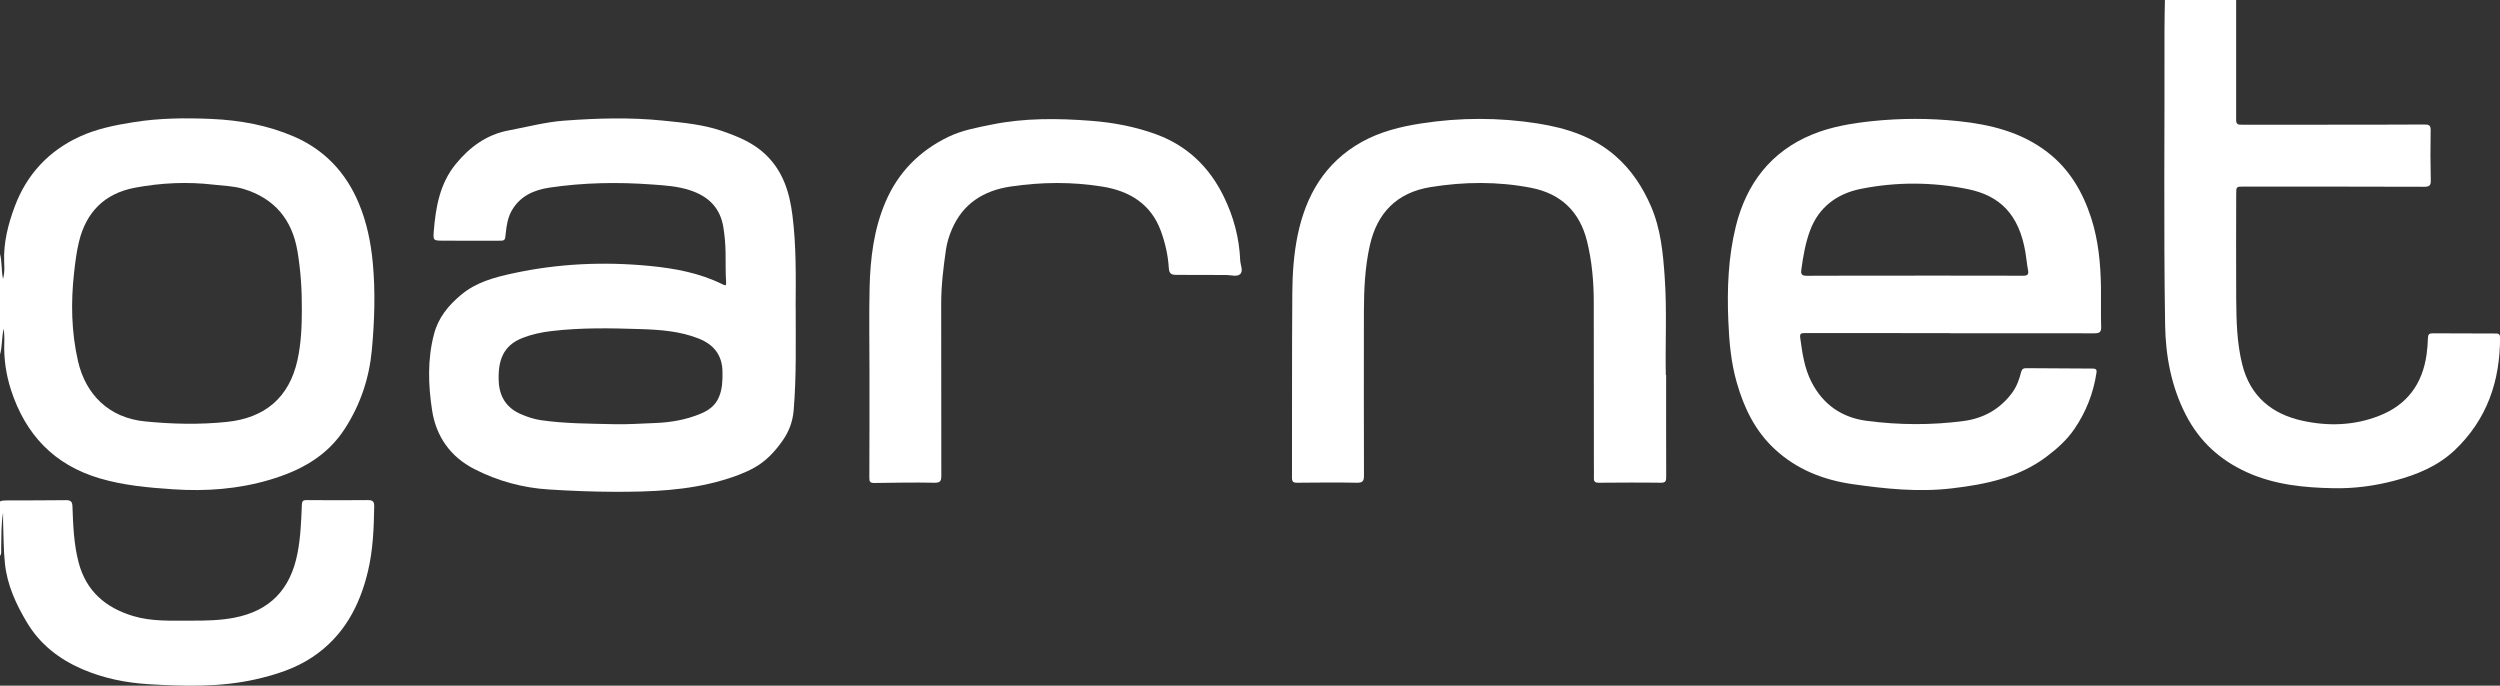
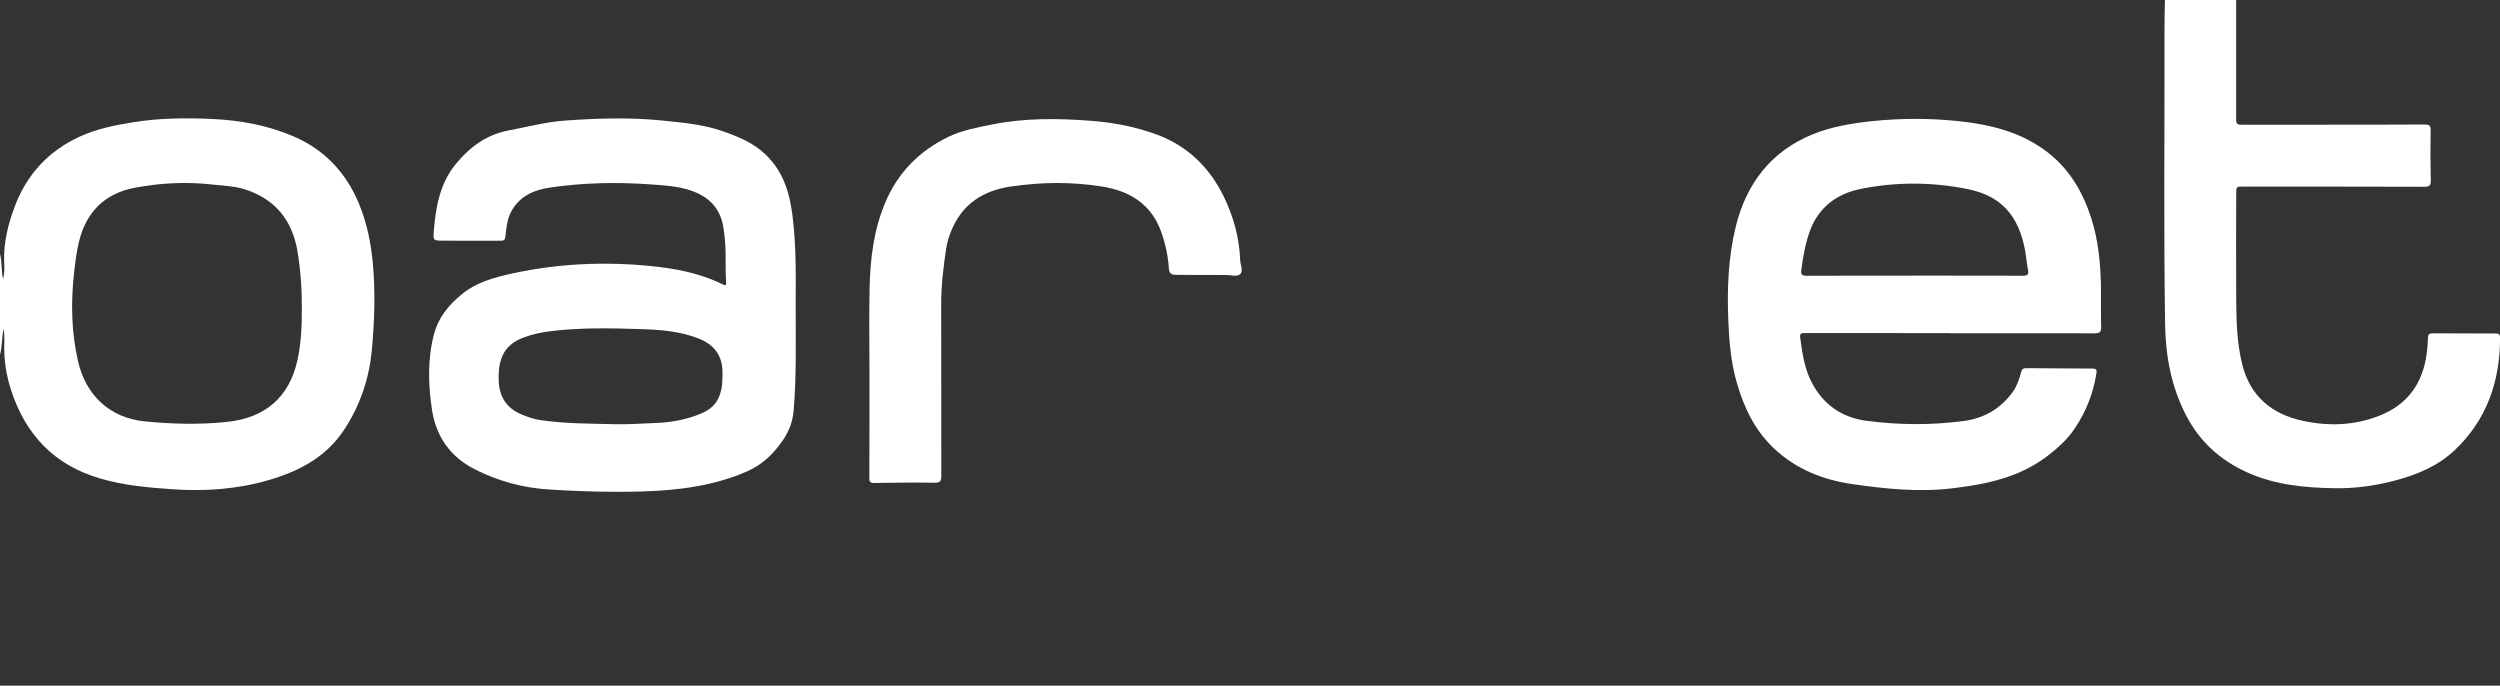
<svg xmlns="http://www.w3.org/2000/svg" width="237" height="65" viewBox="0 0 237 65" fill="none">
  <rect x="0" y="0" width="237" height="65" fill="#333333" stroke="none" />
  <g clip-path="url(#clip0_265_15021)">
    <path d="M0 24.074C0.201 24.812 0.109 25.587 0.286 26.435C0.45 25.848 0.42 25.345 0.395 24.855C0.322 23.009 0.766 21.259 1.405 19.558C2.542 16.525 4.622 14.298 7.56 12.948C9.165 12.21 10.923 11.858 12.681 11.58C15.137 11.187 17.613 11.168 20.088 11.277C22.77 11.398 25.391 11.877 27.848 12.936C30.762 14.195 32.793 16.35 34.015 19.274C34.776 21.09 35.159 22.984 35.341 24.927C35.596 27.682 35.505 30.442 35.25 33.19C35.001 35.86 34.173 38.329 32.714 40.605C31.017 43.257 28.481 44.625 25.549 45.49C22.563 46.374 19.504 46.592 16.427 46.386C14.085 46.229 11.738 46.023 9.463 45.351C5.103 44.068 2.408 41.174 1.04 36.955C0.572 35.508 0.359 34.032 0.407 32.512C0.426 32.064 0.407 31.61 0.347 31.156C0.158 31.967 0.225 32.809 0 33.614V24.068L0 24.074ZM28.615 29.34C28.627 27.476 28.505 25.617 28.195 23.783C27.684 20.817 26.03 18.808 23.086 17.912C22.168 17.633 21.207 17.615 20.258 17.506C17.765 17.215 15.271 17.331 12.814 17.791C9.925 18.329 8.162 20.097 7.481 22.942C7.249 23.898 7.134 24.867 7.024 25.841C6.708 28.668 6.763 31.495 7.402 34.268C8.125 37.379 10.303 39.6 13.714 39.946C16.305 40.206 18.896 40.266 21.487 40C25.093 39.631 27.41 37.712 28.201 34.134C28.548 32.554 28.615 30.95 28.615 29.34Z" fill="white" />
    <path d="M211.986 0C211.986 3.789 211.992 7.579 211.986 11.374C211.986 11.816 212.211 11.822 212.527 11.822C215.039 11.822 217.551 11.822 220.056 11.822C223.316 11.822 226.582 11.822 229.842 11.804C230.268 11.804 230.432 11.877 230.426 12.349C230.395 13.941 230.401 15.533 230.438 17.119C230.45 17.597 230.28 17.706 229.818 17.706C224.113 17.688 218.408 17.688 212.704 17.688C211.992 17.688 211.992 17.688 211.992 18.42C211.992 21.719 211.968 25.018 211.992 28.323C212.01 30.418 212.053 32.518 212.57 34.57C213.318 37.554 215.355 39.249 218.268 39.885C220.701 40.418 223.152 40.351 225.524 39.425C228.218 38.378 229.653 36.38 230.043 33.59C230.116 33.069 230.152 32.548 230.17 32.022C230.176 31.713 230.292 31.598 230.596 31.598C232.579 31.61 234.561 31.61 236.538 31.616C236.775 31.616 237 31.616 237.006 31.985C237.012 36.126 235.766 39.782 232.694 42.688C231.101 44.189 229.124 45.006 227.014 45.563C225.116 46.065 223.188 46.32 221.248 46.283C218.414 46.235 215.605 45.956 212.965 44.752C210.417 43.584 208.501 41.822 207.224 39.34C205.843 36.659 205.302 33.777 205.253 30.811C205.107 21.489 205.217 12.161 205.193 2.839C205.193 1.895 205.217 0.944 205.235 0C207.491 0 209.748 0 211.998 0L211.986 0Z" fill="white" />
-     <path d="M0 47.536C0.207 47.44 0.432 47.44 0.651 47.44C2.53 47.433 4.41 47.44 6.289 47.415C6.708 47.415 6.848 47.567 6.867 47.978C6.933 49.77 6.994 51.562 7.45 53.311C8.162 56.035 10.005 57.615 12.632 58.402C14.408 58.935 16.251 58.832 18.075 58.838C19.456 58.844 20.849 58.82 22.211 58.559C25.586 57.906 27.532 55.884 28.201 52.458C28.499 50.938 28.554 49.401 28.615 47.863C28.627 47.518 28.712 47.403 29.077 47.409C31.005 47.427 32.939 47.427 34.867 47.409C35.329 47.409 35.487 47.536 35.475 48.014C35.445 50.067 35.36 52.125 34.891 54.116C34.113 57.427 32.574 60.327 29.618 62.294C27.982 63.384 26.146 63.965 24.23 64.401C20.873 65.157 17.491 65.067 14.092 64.861C11.908 64.728 9.798 64.298 7.791 63.432C5.608 62.488 3.807 61.09 2.573 59.038C1.527 57.3 0.681 55.466 0.469 53.432C0.329 52.106 0.341 50.763 0.292 49.431C0.286 49.195 0.292 48.959 0.292 48.602C0.091 49.8 0.146 50.896 0.11 51.979C0.104 52.222 0.171 52.488 -0.006 52.712V47.53L0 47.536Z" fill="white" />
    <path d="M75.432 29.171C75.426 32.421 75.511 35.672 75.237 38.916C75.152 39.946 74.805 40.89 74.209 41.743C73.486 42.785 72.634 43.705 71.521 44.328C70.591 44.849 69.569 45.212 68.541 45.514C65.16 46.513 61.681 46.634 58.196 46.622C56.146 46.616 54.097 46.532 52.053 46.404C49.56 46.253 47.176 45.599 44.956 44.461C42.681 43.293 41.337 41.362 40.96 38.886C40.595 36.489 40.516 34.068 41.143 31.677C41.55 30.115 42.511 28.947 43.721 27.942C45.138 26.756 46.86 26.295 48.617 25.914C52.905 24.982 57.241 24.788 61.602 25.212C63.986 25.442 66.327 25.878 68.504 26.955C68.79 27.094 68.857 27.094 68.833 26.719C68.772 25.793 68.802 24.861 68.784 23.929C68.772 23.148 68.705 22.379 68.584 21.604C68.304 19.746 67.209 18.632 65.439 18.045C64.253 17.651 63.025 17.573 61.809 17.488C58.567 17.252 55.319 17.306 52.102 17.785C50.63 18.002 49.31 18.578 48.52 19.952C48.131 20.63 48.021 21.38 47.942 22.143C47.875 22.833 47.875 22.821 47.182 22.821C45.443 22.821 43.697 22.827 41.958 22.815C41.07 22.809 41.058 22.785 41.124 21.901C41.307 19.613 41.708 17.373 43.217 15.539C44.518 13.953 46.111 12.76 48.234 12.361C49.992 12.034 51.731 11.562 53.519 11.435C56.639 11.205 59.759 11.114 62.879 11.435C64.752 11.628 66.625 11.792 68.407 12.403C69.915 12.924 71.393 13.511 72.591 14.661C74.24 16.247 74.848 18.238 75.121 20.393C75.493 23.305 75.444 26.235 75.426 29.165L75.432 29.171ZM58.16 40.212C59.473 40.248 60.787 40.151 62.1 40.103C63.59 40.048 65.056 39.794 66.437 39.213C67.191 38.898 67.811 38.45 68.152 37.651C68.486 36.87 68.499 36.084 68.492 35.266C68.48 33.687 67.683 32.669 66.236 32.094C64.478 31.398 62.611 31.259 60.763 31.199C57.934 31.108 55.094 31.047 52.272 31.386C51.342 31.495 50.423 31.689 49.542 32.034C47.656 32.766 47.2 34.231 47.279 36.144C47.34 37.603 48.021 38.687 49.408 39.274C50.004 39.528 50.612 39.734 51.263 39.831C53.55 40.163 55.855 40.157 58.16 40.212Z" fill="white" />
    <path d="M184.849 31.58C180.27 31.58 175.696 31.58 171.116 31.574C170.733 31.574 170.6 31.61 170.666 32.064C170.861 33.493 171.062 34.915 171.731 36.217C172.825 38.347 174.595 39.588 176.973 39.897C180.032 40.297 183.116 40.315 186.169 39.909C188.054 39.661 189.654 38.759 190.791 37.179C191.204 36.604 191.43 35.95 191.6 35.279C191.673 34.988 191.819 34.897 192.099 34.903C194.185 34.921 196.265 34.933 198.351 34.94C198.636 34.94 198.801 34.988 198.746 35.339C198.454 37.276 197.755 39.056 196.648 40.672C195.942 41.707 195.024 42.524 194.026 43.281C191.369 45.285 188.243 45.92 185.05 46.295C181.893 46.671 178.743 46.344 175.617 45.896C172.838 45.496 170.314 44.498 168.234 42.567C166.385 40.847 165.333 38.668 164.652 36.289C164.092 34.358 163.922 32.367 163.843 30.369C163.721 27.367 163.837 24.364 164.56 21.441C165.558 17.427 167.869 14.364 171.804 12.748C173.604 12.01 175.538 11.689 177.478 11.483C180.203 11.199 182.933 11.199 185.658 11.483C188.693 11.804 191.606 12.512 194.087 14.419C196.192 16.035 197.45 18.208 198.247 20.672C198.934 22.803 199.135 25.006 199.172 27.228C199.19 28.481 199.147 29.734 199.19 30.987C199.208 31.507 199.013 31.598 198.545 31.598C193.984 31.586 189.423 31.592 184.861 31.592C184.861 31.586 184.861 31.58 184.861 31.574L184.849 31.58ZM181.492 26.126C184.928 26.126 188.358 26.126 191.794 26.138C192.214 26.138 192.336 26.017 192.257 25.605C192.147 25.042 192.105 24.467 192.007 23.898C191.393 20.309 189.587 18.541 186.528 17.924C183.183 17.246 179.759 17.234 176.401 17.906C174.139 18.36 172.406 19.649 171.585 21.877C171.153 23.051 170.94 24.286 170.77 25.533C170.703 26.017 170.806 26.144 171.299 26.144C174.699 26.126 178.098 26.132 181.498 26.132L181.492 26.126Z" fill="white" />
-     <path d="M157.949 35.557C157.949 38.898 157.943 42.064 157.955 45.224C157.955 45.63 157.882 45.769 157.426 45.763C155.462 45.733 153.497 45.751 151.533 45.763C151.229 45.763 151.095 45.654 151.101 45.351C151.113 44.927 151.101 44.504 151.101 44.08C151.101 38.953 151.101 33.826 151.089 28.699C151.089 26.731 150.925 24.782 150.45 22.863C149.757 20.067 147.981 18.354 145.141 17.803C141.979 17.191 138.792 17.222 135.617 17.736C132.424 18.257 130.551 20.175 129.858 23.275C129.402 25.321 129.304 27.397 129.298 29.479C129.286 34.673 129.292 39.873 129.304 45.067C129.304 45.563 129.219 45.775 128.641 45.763C126.744 45.726 124.852 45.745 122.955 45.763C122.596 45.763 122.48 45.654 122.48 45.303C122.493 39.461 122.468 33.626 122.511 27.785C122.523 25.962 122.645 24.122 123.01 22.337C123.782 18.547 125.594 15.406 129.104 13.45C130.849 12.482 132.771 12.004 134.735 11.701C138.409 11.132 142.088 11.126 145.749 11.701C148.474 12.131 151.053 12.942 153.181 14.818C154.683 16.138 155.729 17.748 156.514 19.558C157.445 21.713 157.657 24.001 157.815 26.295C158.034 29.437 157.858 32.591 157.919 35.563L157.949 35.557Z" fill="white" />
    <path d="M82.426 35.291C82.426 32.615 82.377 29.939 82.438 27.27C82.505 24.491 82.833 21.749 83.946 19.146C85.144 16.338 87.163 14.304 89.894 12.978C91.177 12.355 92.606 12.094 94.011 11.81C97.137 11.174 100.288 11.211 103.444 11.453C105.567 11.616 107.635 12.01 109.629 12.742C112.579 13.832 114.659 15.86 116.015 18.638C116.946 20.545 117.487 22.561 117.572 24.685C117.59 25.127 117.894 25.678 117.56 25.993C117.262 26.265 116.709 26.071 116.271 26.071C114.683 26.071 113.096 26.053 111.509 26.059C111.034 26.059 110.834 25.932 110.803 25.406C110.73 24.207 110.463 23.021 110.049 21.895C109.118 19.352 107.099 18.111 104.533 17.694C101.638 17.222 98.713 17.252 95.812 17.682C93.251 18.063 91.281 19.298 90.235 21.749C89.973 22.355 89.778 22.996 89.681 23.644C89.432 25.351 89.225 27.064 89.225 28.795C89.225 34.225 89.225 39.661 89.237 45.091C89.237 45.599 89.14 45.775 88.574 45.763C86.677 45.726 84.785 45.757 82.888 45.787C82.499 45.787 82.407 45.678 82.413 45.297C82.432 41.961 82.426 38.626 82.426 35.297H82.432L82.426 35.291Z" fill="white" />
  </g>
  <defs>
    <clipPath id="clip0_265_15021">
      <rect width="237" height="65" fill="white" />
    </clipPath>
  </defs>
</svg>